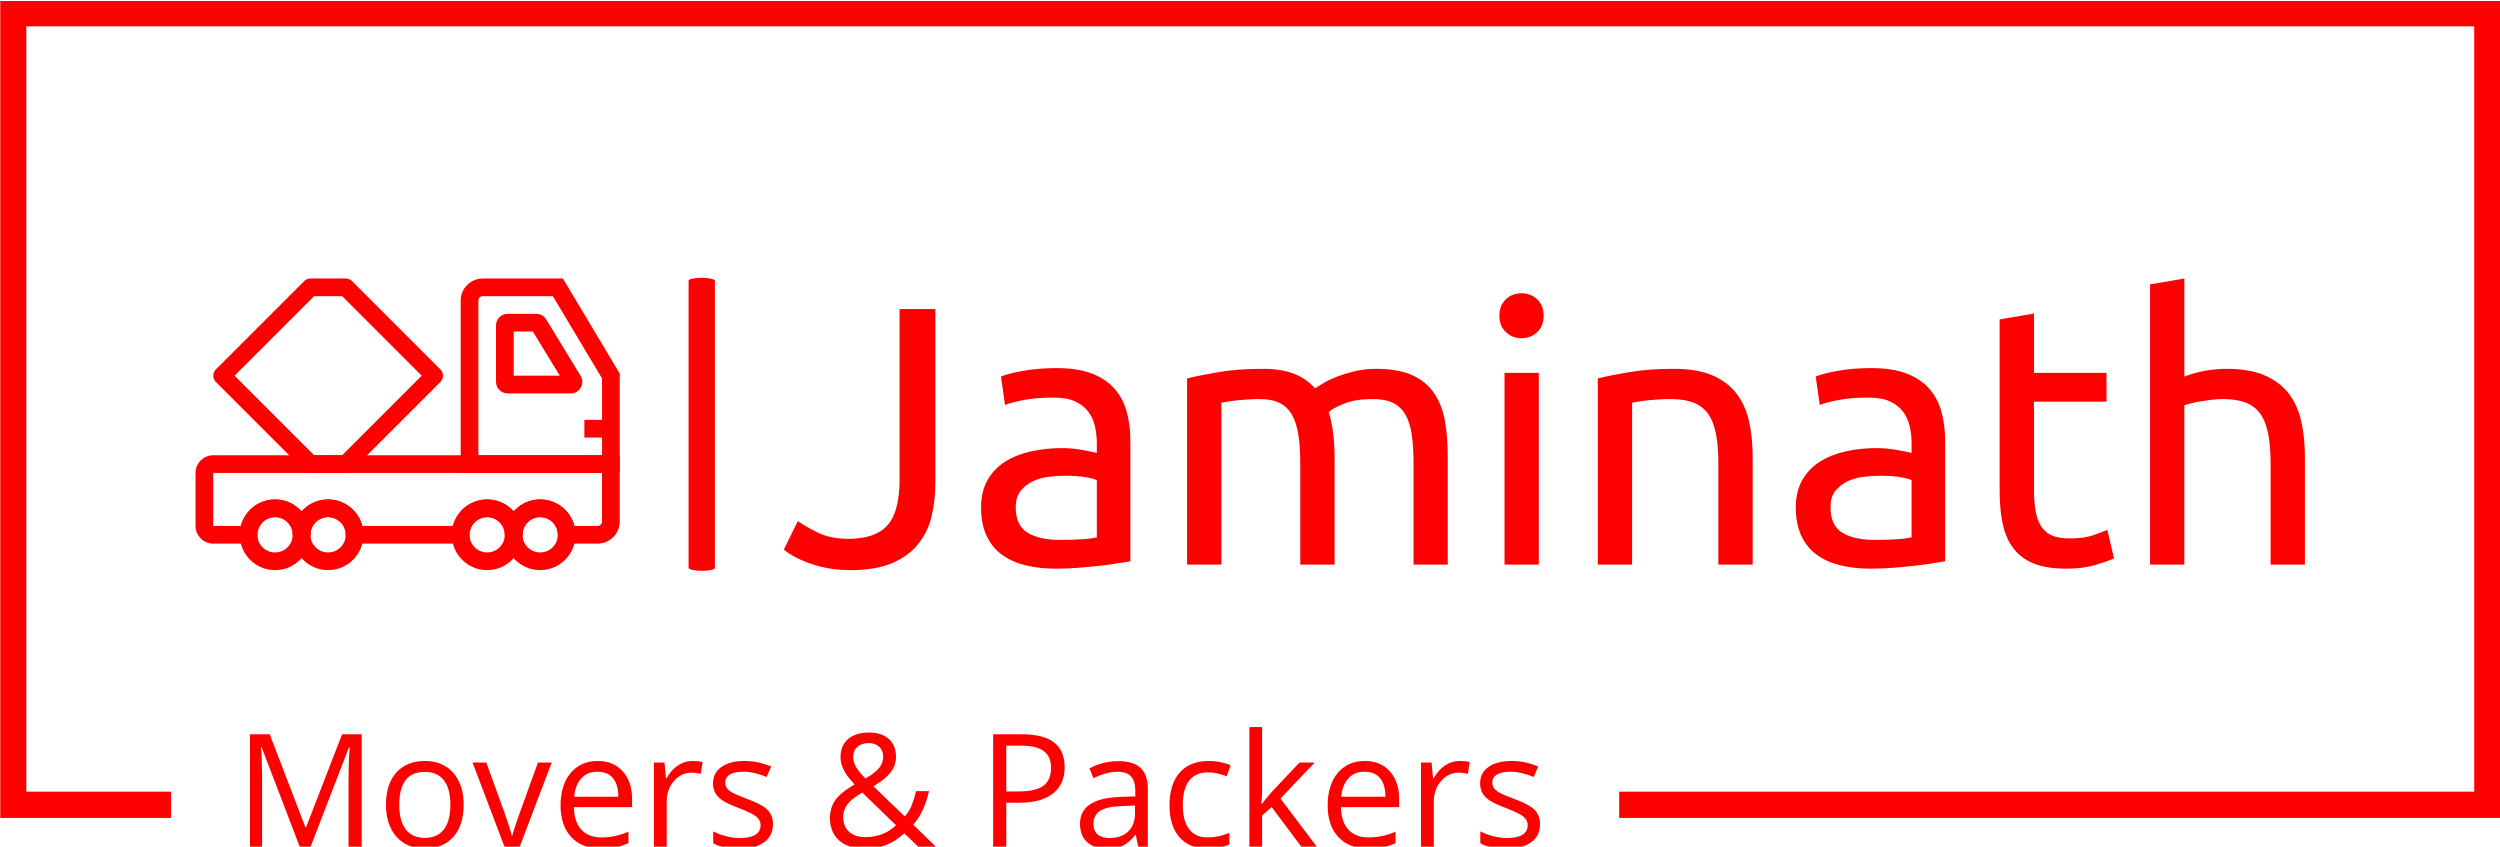
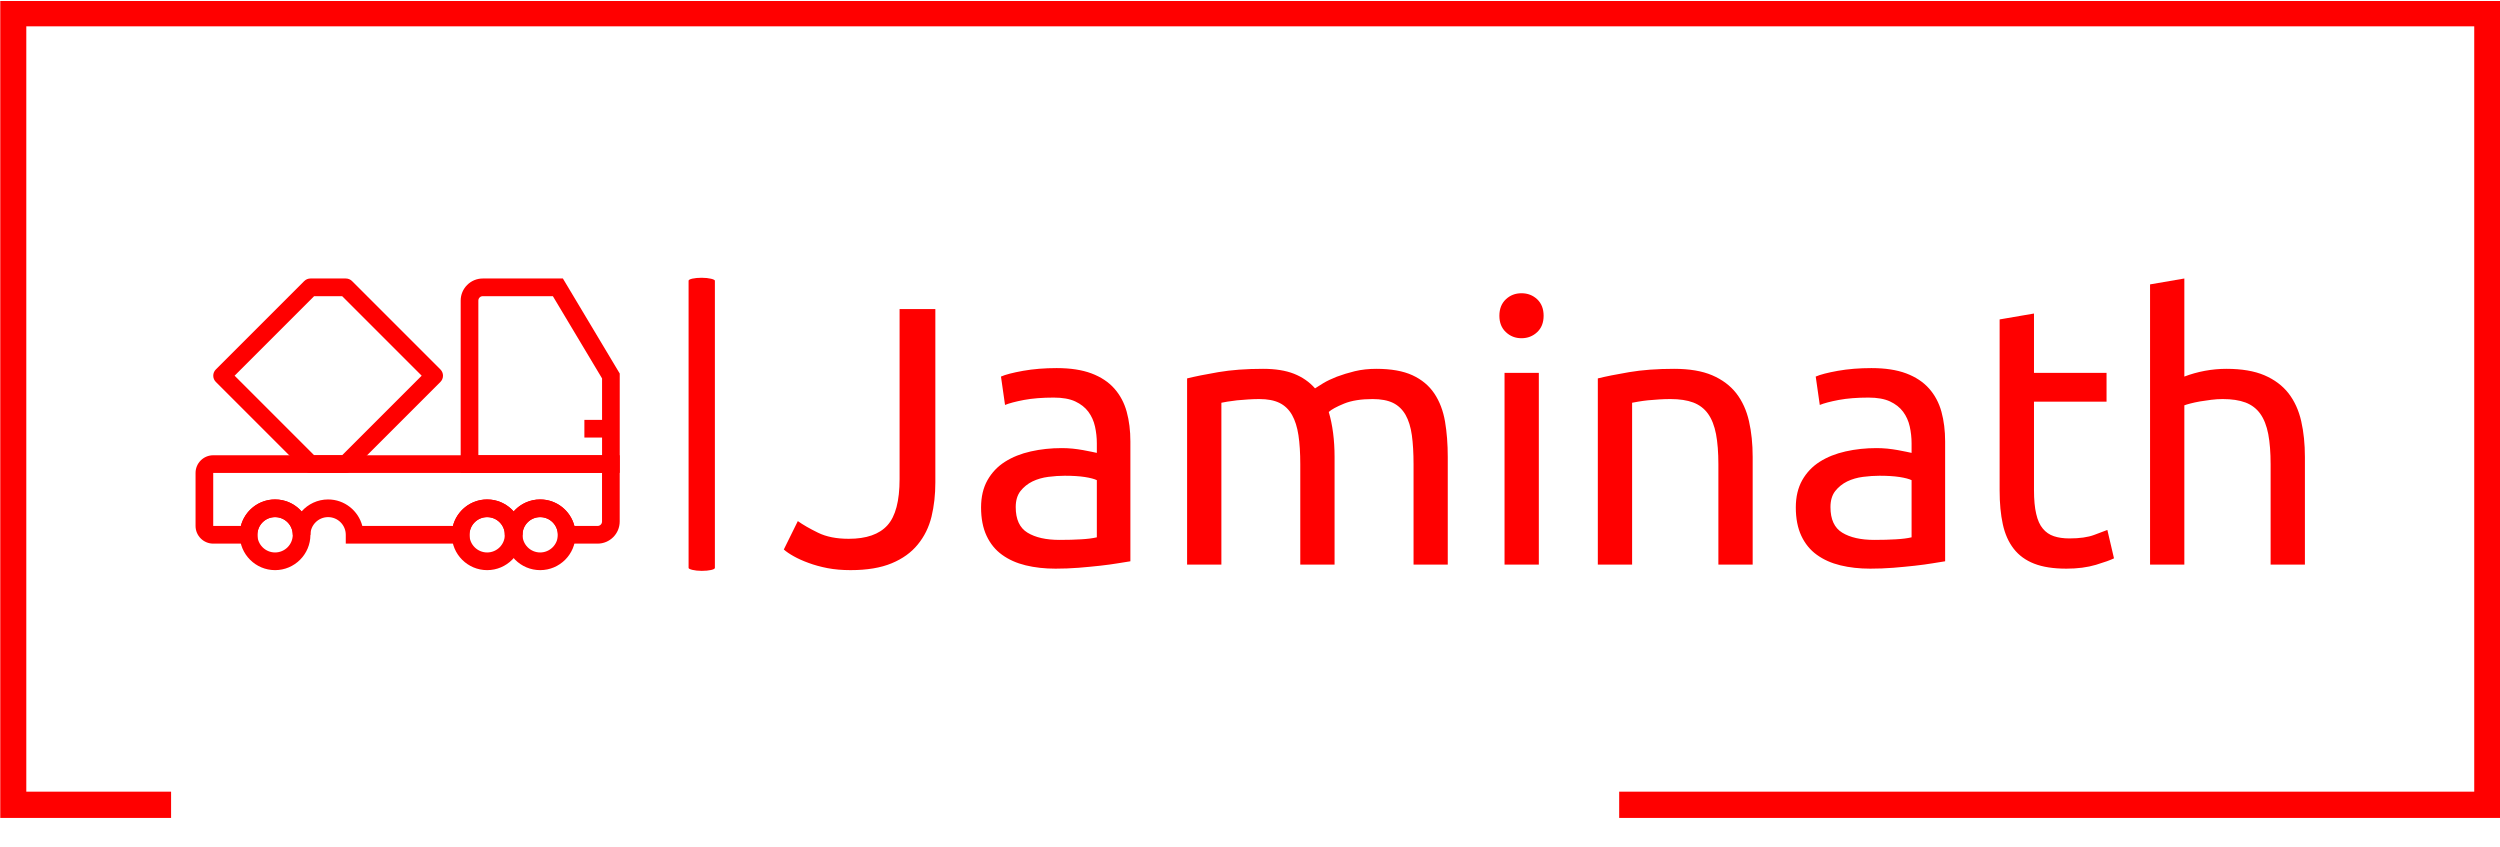
<svg xmlns="http://www.w3.org/2000/svg" version="1.1" width="1500" height="508" viewBox="0 0 1500 508">
  <g transform="matrix(1,0,0,1,0.16,0.587)">
    <svg viewBox="0 0 375 127" data-background-color="#ffffff" preserveAspectRatio="xMidYMid meet" height="508" width="1500">
      <g id="tight-bounds" transform="matrix(1,0,0,1,-0.04,-0.146)">
        <svg viewBox="0 0 375.08 127.293" height="127.293" width="375.08">
          <g>
            <svg />
          </g>
          <g>
            <svg viewBox="0 0 375.08 127.293" height="127.293" width="375.08">
              <g transform="matrix(1,0,0,1,-10.22,-62.254)">
                <path d="M10.22 184.946v-122.692h375.08v122.692l-132.204 0 0-3.945h128.259v-114.802h-367.19v114.802l21.717 0 0 3.945z" fill="#ff0000" fill-rule="nonzero" stroke="none" stroke-width="1" stroke-linecap="butt" stroke-linejoin="miter" stroke-miterlimit="10" stroke-dasharray="" stroke-dashoffset="0" font-family="none" font-weight="none" font-size="none" text-anchor="none" style="mix-blend-mode: normal" data-fill-palette-color="tertiary" />
                <g>
-                   <path transform="translate(45.389,189.315) scale(0.474,0.474)" d="M24.05 0h-3.35l-12.11-31.64h-0.19c0.227 2.507 0.34 5.483 0.34 8.93v0 22.71h-3.83v-35.69h6.25l11.3 29.44h0.2l11.4-29.44h6.2v35.69h-4.15v-23c0-2.633 0.113-5.497 0.34-8.59v0h-0.2zM72.53-13.4v0c0 4.36-1.097 7.763-3.29 10.21-2.2 2.453-5.237 3.68-9.11 3.68v0c-2.393 0-4.517-0.563-6.37-1.69-1.853-1.12-3.287-2.73-4.3-4.83-1.007-2.1-1.51-4.557-1.51-7.37v0c0-4.367 1.09-7.767 3.27-10.2 2.18-2.433 5.207-3.65 9.08-3.65v0c3.747 0 6.723 1.247 8.93 3.74 2.2 2.487 3.3 5.857 3.3 10.11zM52.15-13.4v0c0 3.413 0.683 6.017 2.05 7.81 1.367 1.787 3.377 2.68 6.03 2.68v0c2.653 0 4.667-0.89 6.04-2.67 1.373-1.78 2.06-4.387 2.06-7.82v0c0-3.407-0.687-5.99-2.06-7.75-1.373-1.767-3.403-2.65-6.09-2.65v0c-2.653 0-4.657 0.87-6.01 2.61-1.347 1.74-2.02 4.337-2.02 7.79zM90.23 0h-4.73l-10.16-26.76h4.35l5.76 15.87c1.3 3.713 2.063 6.123 2.29 7.23v0h0.2c0.18-0.867 0.747-2.653 1.7-5.36 0.947-2.713 3.08-8.627 6.4-17.74v0h4.35zM115.99 0.49v0c-3.953 0-7.073-1.207-9.36-3.62-2.287-2.407-3.43-5.75-3.43-10.03v0c0-4.313 1.06-7.74 3.18-10.28 2.127-2.54 4.98-3.81 8.56-3.81v0c3.353 0 6.007 1.103 7.96 3.31 1.953 2.207 2.93 5.117 2.93 8.73v0 2.56h-18.43c0.08 3.147 0.873 5.533 2.38 7.16 1.507 1.627 3.627 2.44 6.36 2.44v0c2.88 0 5.727-0.603 8.54-1.81v0 3.61c-1.433 0.62-2.787 1.067-4.06 1.34-1.28 0.267-2.823 0.4-4.63 0.4zM114.89-23.85v0c-2.147 0-3.86 0.7-5.14 2.1-1.273 1.4-2.023 3.337-2.25 5.81v0h13.98c0-2.56-0.567-4.517-1.7-5.87-1.14-1.36-2.77-2.04-4.89-2.04zM144.95-27.25v0c1.187 0 2.25 0.1 3.19 0.3v0l-0.56 3.76c-1.107-0.247-2.083-0.37-2.93-0.37v0c-2.16 0-4.01 0.88-5.55 2.64-1.54 1.753-2.31 3.94-2.31 6.56v0 14.36h-4.05v-26.76h3.34l0.47 4.96h0.19c0.993-1.74 2.19-3.083 3.59-4.03 1.4-0.947 2.94-1.42 4.62-1.42zM170.41-7.3v0c0 2.493-0.927 4.413-2.78 5.76-1.86 1.353-4.467 2.03-7.82 2.03v0c-3.547 0-6.313-0.563-8.3-1.69v0-3.76c1.287 0.653 2.667 1.167 4.14 1.54 1.473 0.373 2.893 0.56 4.26 0.56v0c2.12 0 3.747-0.337 4.88-1.01 1.14-0.673 1.71-1.703 1.71-3.09v0c0-1.04-0.45-1.93-1.35-2.67-0.907-0.74-2.67-1.617-5.29-2.63v0c-2.487-0.927-4.257-1.737-5.31-2.43-1.047-0.687-1.827-1.47-2.34-2.35-0.513-0.88-0.77-1.93-0.77-3.15v0c0-2.18 0.887-3.9 2.66-5.16 1.773-1.267 4.207-1.9 7.3-1.9v0c2.88 0 5.697 0.587 8.45 1.76v0l-1.44 3.3c-2.687-1.107-5.12-1.66-7.3-1.66v0c-1.92 0-3.37 0.3-4.35 0.9-0.973 0.6-1.46 1.43-1.46 2.49v0c0 0.72 0.183 1.33 0.55 1.83 0.367 0.507 0.957 0.987 1.77 1.44 0.813 0.46 2.373 1.12 4.68 1.98v0c3.18 1.153 5.327 2.317 6.44 3.49 1.113 1.173 1.67 2.647 1.67 4.42zM195.8-28.59v0c0 1.127 0.293 2.197 0.88 3.21 0.587 1.02 1.587 2.247 3 3.68v0c2.1-1.227 3.56-2.357 4.38-3.39 0.827-1.033 1.24-2.223 1.24-3.57v0c0-1.253-0.42-2.277-1.26-3.07-0.84-0.787-1.96-1.18-3.36-1.18v0c-1.447 0-2.62 0.39-3.52 1.17-0.907 0.78-1.36 1.83-1.36 3.15zM199.58-3.15v0c3.927 0 7.183-1.253 9.77-3.76v0l-10.67-10.35c-1.807 1.107-3.083 2.023-3.83 2.75-0.747 0.72-1.3 1.497-1.66 2.33-0.36 0.827-0.54 1.77-0.54 2.83v0c0 1.907 0.63 3.417 1.89 4.53 1.267 1.113 2.947 1.67 5.04 1.67zM188.45-9.25v0c0-2.12 0.567-3.993 1.7-5.62 1.133-1.627 3.163-3.27 6.09-4.93v0c-1.38-1.547-2.32-2.72-2.82-3.52-0.493-0.793-0.887-1.623-1.18-2.49-0.293-0.86-0.44-1.753-0.44-2.68v0c0-2.44 0.797-4.343 2.39-5.71 1.593-1.367 3.813-2.05 6.66-2.05v0c2.64 0 4.717 0.677 6.23 2.03 1.513 1.36 2.27 3.253 2.27 5.68v0c0 1.74-0.553 3.347-1.66 4.82-1.107 1.473-2.937 2.967-5.49 4.48v0l9.93 9.55c0.913-1.013 1.643-2.197 2.19-3.55 0.547-1.36 1.007-2.847 1.38-4.46v0h4.1c-1.107 4.653-2.777 8.187-5.01 10.6v0l7.3 7.1h-5.59l-4.51-4.35c-1.92 1.727-3.873 2.967-5.86 3.72-1.987 0.747-4.2 1.12-6.64 1.12v0c-3.5 0-6.213-0.863-8.14-2.59-1.933-1.727-2.9-4.11-2.9-7.15zM262.72-25.29v0c0 3.613-1.233 6.39-3.7 8.33-2.467 1.947-5.993 2.92-10.58 2.92v0h-4.2v14.04h-4.15v-35.69h9.25c8.92 0 13.38 3.467 13.38 10.4zM244.24-32.1v14.5h3.73c3.68 0 6.343-0.593 7.99-1.78 1.64-1.193 2.46-3.1 2.46-5.72v0c0-2.36-0.773-4.117-2.32-5.27-1.547-1.153-3.953-1.73-7.22-1.73v0zM289.04 0h-3l-0.81-3.81h-0.2c-1.333 1.68-2.663 2.817-3.99 3.41-1.327 0.593-2.983 0.89-4.97 0.89v0c-2.653 0-4.73-0.683-6.23-2.05-1.507-1.367-2.26-3.313-2.26-5.84v0c0-5.4 4.32-8.23 12.96-8.49v0l4.54-0.15v-1.66c0-2.1-0.45-3.65-1.35-4.65-0.907-1-2.353-1.5-4.34-1.5v0c-2.227 0-4.747 0.683-7.56 2.05v0l-1.25-3.1c1.32-0.72 2.763-1.283 4.33-1.69 1.573-0.407 3.15-0.61 4.73-0.61v0c3.187 0 5.55 0.71 7.09 2.13 1.54 1.413 2.31 3.683 2.31 6.81v0zM276.88-2.86v0c2.52 0 4.5-0.69 5.94-2.07 1.447-1.387 2.17-3.323 2.17-5.81v0-2.42l-4.06 0.17c-3.22 0.113-5.543 0.613-6.97 1.5-1.42 0.887-2.13 2.267-2.13 4.14v0c0 1.467 0.443 2.583 1.33 3.35 0.887 0.76 2.127 1.14 3.72 1.14zM308.08 0.49v0c-3.873 0-6.873-1.193-9-3.58-2.12-2.387-3.18-5.76-3.18-10.12v0c0-4.473 1.077-7.93 3.23-10.37 2.16-2.447 5.233-3.67 9.22-3.67v0c1.287 0 2.573 0.14 3.86 0.42 1.287 0.273 2.293 0.6 3.02 0.98v0l-1.24 3.44c-0.893-0.36-1.87-0.657-2.93-0.89-1.06-0.24-1.997-0.36-2.81-0.36v0c-5.433 0-8.15 3.467-8.15 10.4v0c0 3.287 0.663 5.81 1.99 7.57 1.327 1.76 3.29 2.64 5.89 2.64v0c2.233 0 4.52-0.48 6.86-1.44v0 3.59c-1.787 0.927-4.04 1.39-6.76 1.39zM325-13.7h0.2c0.7-0.993 1.763-2.293 3.19-3.9v0l8.65-9.16h4.81l-10.84 11.4 11.59 15.36h-4.9l-9.45-12.65-3.05 2.64v10.01h-4.01v-37.99h4.01v20.14c0 0.9-0.067 2.283-0.2 4.15zM358.74 0.49v0c-3.953 0-7.073-1.207-9.36-3.62-2.287-2.407-3.43-5.75-3.43-10.03v0c0-4.313 1.06-7.74 3.18-10.28 2.127-2.54 4.98-3.81 8.56-3.81v0c3.353 0 6.007 1.103 7.96 3.31 1.953 2.207 2.93 5.117 2.93 8.73v0 2.56h-18.43c0.08 3.147 0.873 5.533 2.38 7.16 1.507 1.627 3.627 2.44 6.36 2.44v0c2.88 0 5.727-0.603 8.54-1.81v0 3.61c-1.433 0.62-2.787 1.067-4.06 1.34-1.28 0.267-2.823 0.4-4.63 0.4zM357.64-23.85v0c-2.147 0-3.86 0.7-5.14 2.1-1.273 1.4-2.027 3.337-2.26 5.81v0h13.99c0-2.56-0.57-4.517-1.71-5.87-1.133-1.36-2.76-2.04-4.88-2.04zM387.7-27.25v0c1.187 0 2.25 0.1 3.19 0.3v0l-0.56 3.76c-1.107-0.247-2.083-0.37-2.93-0.37v0c-2.16 0-4.01 0.88-5.55 2.64-1.54 1.753-2.31 3.94-2.31 6.56v0 14.36h-4.05v-26.76h3.34l0.47 4.96h0.19c0.993-1.74 2.19-3.083 3.59-4.03 1.4-0.947 2.94-1.42 4.62-1.42zM413.16-7.3v0c0 2.493-0.927 4.413-2.78 5.76-1.86 1.353-4.467 2.03-7.82 2.03v0c-3.547 0-6.313-0.563-8.3-1.69v0-3.76c1.287 0.653 2.667 1.167 4.14 1.54 1.473 0.373 2.893 0.56 4.26 0.56v0c2.113 0 3.74-0.337 4.88-1.01 1.14-0.673 1.71-1.703 1.71-3.09v0c0-1.04-0.45-1.93-1.35-2.67-0.907-0.74-2.67-1.617-5.29-2.63v0c-2.487-0.927-4.257-1.737-5.31-2.43-1.047-0.687-1.827-1.47-2.34-2.35-0.513-0.88-0.77-1.93-0.77-3.15v0c0-2.18 0.887-3.9 2.66-5.16 1.773-1.267 4.207-1.9 7.3-1.9v0c2.88 0 5.697 0.587 8.45 1.76v0l-1.44 3.3c-2.687-1.107-5.12-1.66-7.3-1.66v0c-1.92 0-3.37 0.3-4.35 0.9-0.973 0.6-1.46 1.43-1.46 2.49v0c0 0.72 0.183 1.33 0.55 1.83 0.367 0.507 0.957 0.987 1.77 1.44 0.813 0.46 2.373 1.12 4.68 1.98v0c3.173 1.153 5.32 2.317 6.44 3.49 1.113 1.173 1.67 2.647 1.67 4.42z" fill="#ff0000" fill-rule="nonzero" stroke="none" stroke-width="1" stroke-linecap="butt" stroke-linejoin="miter" stroke-miterlimit="10" stroke-dasharray="" stroke-dashoffset="0" font-family="none" font-weight="none" font-size="none" text-anchor="none" style="mix-blend-mode: normal" data-fill-palette-color="secondary" id="text-1" />
-                 </g>
+                   </g>
              </g>
              <g transform="matrix(1,0,0,1,29.332,41.664)">
                <svg viewBox="0 0 316.416 43.965" height="43.965" width="316.416">
                  <g>
                    <svg viewBox="0 0 438.757 60.964" height="43.965" width="316.416">
                      <g>
                        <rect width="5.47" height="60.964" x="102.55" y="0" fill="#ff0000" opacity="1" stroke-width="0" stroke="transparent" fill-opacity="1" class="rect-qz-0" data-fill-palette-color="primary" rx="1%" id="qz-0" data-palette-color="#ff0000" />
                      </g>
                      <g transform="matrix(1,0,0,1,122.341,0.152)">
                        <svg viewBox="0 0 316.416 60.66" height="60.66" width="316.416">
                          <g id="textblocktransform">
                            <svg viewBox="0 0 316.416 60.66" height="60.66" width="316.416" id="textblock">
                              <g>
                                <svg viewBox="0 0 316.416 60.66" height="60.66" width="316.416">
                                  <g transform="matrix(1,0,0,1,0,0)">
                                    <svg width="316.416" viewBox="0.4 -38.8 206.28 39.55" height="60.66" data-palette-color="#ff0000">
                                      <path d="M20.95-34.65L20.95-11.15Q20.95-8.65 20.43-6.5 19.9-4.35 18.57-2.73 17.25-1.1 15.03-0.18 12.8 0.75 9.45 0.75L9.45 0.75Q7.75 0.75 6.33 0.48 4.9 0.2 3.75-0.23 2.6-0.65 1.75-1.13 0.9-1.6 0.4-2.05L0.4-2.05 2.3-5.9Q3.35-5.15 5.03-4.33 6.7-3.5 9.2-3.5L9.2-3.5Q12.8-3.5 14.45-5.33 16.1-7.15 16.1-11.6L16.1-11.6 16.1-34.65 20.95-34.65ZM37.8-3.35L37.8-3.35Q39.45-3.35 40.72-3.43 42-3.5 42.85-3.7L42.85-3.7 42.85-11.45Q42.35-11.7 41.22-11.88 40.1-12.05 38.5-12.05L38.5-12.05Q37.45-12.05 36.27-11.9 35.1-11.75 34.12-11.28 33.15-10.8 32.5-9.98 31.85-9.15 31.85-7.8L31.85-7.8Q31.85-5.3 33.45-4.33 35.05-3.35 37.8-3.35ZM37.4-26.65L37.4-26.65Q40.2-26.65 42.12-25.93 44.05-25.2 45.22-23.88 46.4-22.55 46.9-20.73 47.4-18.9 47.4-16.7L47.4-16.7 47.4-0.45Q46.8-0.35 45.72-0.18 44.65 0 43.3 0.15 41.95 0.3 40.37 0.43 38.8 0.55 37.25 0.55L37.25 0.55Q35.05 0.55 33.2 0.1 31.35-0.35 30-1.33 28.65-2.3 27.9-3.9 27.15-5.5 27.15-7.75L27.15-7.75Q27.15-9.9 28.02-11.45 28.9-13 30.4-13.95 31.9-14.9 33.9-15.35 35.9-15.8 38.1-15.8L38.1-15.8Q38.8-15.8 39.55-15.73 40.3-15.65 40.97-15.53 41.65-15.4 42.15-15.3 42.65-15.2 42.85-15.15L42.85-15.15 42.85-16.45Q42.85-17.6 42.6-18.73 42.35-19.85 41.7-20.73 41.05-21.6 39.92-22.13 38.8-22.65 37-22.65L37-22.65Q34.7-22.65 32.97-22.33 31.25-22 30.4-21.65L30.4-21.65 29.85-25.5Q30.75-25.9 32.85-26.28 34.95-26.65 37.4-26.65ZM55.09 0L55.09-25.25Q56.7-25.65 59.32-26.1 61.95-26.55 65.39-26.55L65.39-26.55Q67.89-26.55 69.59-25.88 71.3-25.2 72.44-23.9L72.44-23.9Q72.8-24.15 73.55-24.6 74.3-25.05 75.39-25.48 76.5-25.9 77.84-26.23 79.19-26.55 80.75-26.55L80.75-26.55Q83.75-26.55 85.65-25.68 87.55-24.8 88.62-23.2 89.69-21.6 90.07-19.4 90.44-17.2 90.44-14.6L90.44-14.6 90.44 0 85.8 0 85.8-13.6Q85.8-15.9 85.57-17.55 85.34-19.2 84.72-20.3 84.09-21.4 83.02-21.93 81.94-22.45 80.25-22.45L80.25-22.45Q77.89-22.45 76.37-21.83 74.84-21.2 74.3-20.7L74.3-20.7Q74.69-19.4 74.89-17.85 75.09-16.3 75.09-14.6L75.09-14.6 75.09 0 70.44 0 70.44-13.6Q70.44-15.9 70.19-17.55 69.94-19.2 69.32-20.3 68.69-21.4 67.62-21.93 66.55-22.45 64.89-22.45L64.89-22.45Q64.19-22.45 63.39-22.4 62.59-22.35 61.87-22.28 61.14-22.2 60.55-22.1 59.95-22 59.74-21.95L59.74-21.95 59.74 0 55.09 0ZM102.79-26L102.79 0 98.14 0 98.14-26 102.79-26ZM100.44-30.7L100.44-30.7Q99.19-30.7 98.32-31.53 97.44-32.35 97.44-33.75L97.44-33.75Q97.44-35.15 98.32-35.98 99.19-36.8 100.44-36.8L100.44-36.8Q101.69-36.8 102.57-35.98 103.44-35.15 103.44-33.75L103.44-33.75Q103.44-32.35 102.57-31.53 101.69-30.7 100.44-30.7ZM110.79 0L110.79-25.25Q112.39-25.65 115.04-26.1 117.69-26.55 121.14-26.55L121.14-26.55Q124.24-26.55 126.29-25.68 128.34-24.8 129.57-23.23 130.79-21.65 131.29-19.45 131.79-17.25 131.79-14.6L131.79-14.6 131.79 0 127.14 0 127.14-13.6Q127.14-16 126.82-17.7 126.49-19.4 125.74-20.45 124.99-21.5 123.74-21.98 122.49-22.45 120.64-22.45L120.64-22.45Q119.89-22.45 119.09-22.4 118.29-22.35 117.57-22.28 116.84-22.2 116.27-22.1 115.69-22 115.44-21.95L115.44-21.95 115.44 0 110.79 0ZM148.29-3.35L148.29-3.35Q149.94-3.35 151.21-3.43 152.49-3.5 153.34-3.7L153.34-3.7 153.34-11.45Q152.84-11.7 151.71-11.88 150.59-12.05 148.99-12.05L148.99-12.05Q147.94-12.05 146.76-11.9 145.59-11.75 144.61-11.28 143.64-10.8 142.99-9.98 142.34-9.15 142.34-7.8L142.34-7.8Q142.34-5.3 143.94-4.33 145.54-3.35 148.29-3.35ZM147.89-26.65L147.89-26.65Q150.69-26.65 152.61-25.93 154.54-25.2 155.71-23.88 156.89-22.55 157.39-20.73 157.89-18.9 157.89-16.7L157.89-16.7 157.89-0.45Q157.29-0.35 156.21-0.18 155.14 0 153.79 0.15 152.44 0.3 150.86 0.43 149.29 0.55 147.74 0.55L147.74 0.55Q145.54 0.55 143.69 0.1 141.84-0.35 140.49-1.33 139.14-2.3 138.39-3.9 137.64-5.5 137.64-7.75L137.64-7.75Q137.64-9.9 138.51-11.45 139.39-13 140.89-13.95 142.39-14.9 144.39-15.35 146.39-15.8 148.59-15.8L148.59-15.8Q149.29-15.8 150.04-15.73 150.79-15.65 151.46-15.53 152.14-15.4 152.64-15.3 153.14-15.2 153.34-15.15L153.34-15.15 153.34-16.45Q153.34-17.6 153.09-18.73 152.84-19.85 152.19-20.73 151.54-21.6 150.41-22.13 149.29-22.65 147.49-22.65L147.49-22.65Q145.19-22.65 143.46-22.33 141.74-22 140.89-21.65L140.89-21.65 140.34-25.5Q141.24-25.9 143.34-26.28 145.44-26.65 147.89-26.65ZM169.94-34.05L169.94-26 179.78-26 179.78-22.1 169.94-22.1 169.94-10.1Q169.94-8.15 170.24-6.88 170.53-5.6 171.14-4.88 171.74-4.15 172.64-3.85 173.53-3.55 174.74-3.55L174.74-3.55Q176.84-3.55 178.11-4.03 179.39-4.5 179.89-4.7L179.89-4.7 180.79-0.85Q180.09-0.5 178.34 0.03 176.59 0.55 174.34 0.55L174.34 0.55Q171.69 0.55 169.96-0.13 168.24-0.8 167.19-2.15 166.14-3.5 165.71-5.48 165.28-7.45 165.28-10.05L165.28-10.05 165.28-33.25 169.94-34.05ZM190.33 0L185.68 0 185.68-38 190.33-38.8 190.33-25.5Q191.63-26 193.11-26.28 194.58-26.55 196.03-26.55L196.03-26.55Q199.13-26.55 201.18-25.68 203.23-24.8 204.46-23.23 205.68-21.65 206.18-19.45 206.68-17.25 206.68-14.6L206.68-14.6 206.68 0 202.03 0 202.03-13.6Q202.03-16 201.71-17.7 201.38-19.4 200.63-20.45 199.88-21.5 198.63-21.98 197.38-22.45 195.53-22.45L195.53-22.45Q194.78-22.45 193.98-22.35 193.18-22.25 192.46-22.13 191.73-22 191.16-21.85 190.58-21.7 190.33-21.6L190.33-21.6 190.33 0Z" opacity="1" transform="matrix(1,0,0,1,0,0)" fill="#ff0000" class="wordmark-text-0" data-fill-palette-color="primary" id="text-0" />
                                    </svg>
                                  </g>
                                </svg>
                              </g>
                            </svg>
                          </g>
                        </svg>
                      </g>
                      <g transform="matrix(1,0,0,1,0,0.152)">
                        <svg viewBox="0 0 88.23 60.66" height="60.66" width="88.23">
                          <g>
                            <svg version="1.1" x="0" y="0" viewBox="1.998 9.498 48.004 33.004" enable-background="new 0 0 52 52" xml:space="preserve" height="60.66" width="88.23" class="icon-icon-0" data-fill-palette-color="accent" id="icon-0">
                              <g fill="#ff0000" data-fill-palette-color="accent">
                                <g fill="#ff0000" data-fill-palette-color="accent">
                                  <g fill="#ff0000" data-fill-palette-color="accent">
                                    <path d="M50.002 31.498h-18v-19.5c0-1.378 1.122-2.5 2.5-2.5h9.067l6.433 10.756V31.498zM34.002 29.498h14v-8.692l-5.567-9.308h-7.933c-0.276 0-0.5 0.224-0.5 0.5V29.498z" fill="#ff0000" data-fill-palette-color="accent" />
                                  </g>
                                </g>
                                <g fill="#ff0000" data-fill-palette-color="accent">
                                  <g fill="#ff0000" data-fill-palette-color="accent">
-                                     <path d="M44.468 22.498H37.302c-0.717 0-1.3-0.583-1.3-1.3v-6.4c0-0.717 0.583-1.3 1.3-1.3h3.263c0.449 0 0.875 0.238 1.11 0.622l3.903 6.401c0.244 0.399 0.253 0.903 0.024 1.313C45.372 22.243 44.938 22.498 44.468 22.498zM43.87 21.562c0 0 0 0.001 0.001 0.001L43.87 21.562zM38.002 20.498h5.219l-3.049-5h-2.17V20.498z" fill="#ff0000" data-fill-palette-color="accent" />
-                                   </g>
+                                     </g>
                                </g>
                                <g fill="#ff0000" data-fill-palette-color="accent">
                                  <g fill="#ff0000" data-fill-palette-color="accent">
                                    <path d="M47.498 39.502h-4.5v-1c0-1.103-0.897-2-2-2s-2 0.897-2 2h-2c0-1.103-0.897-2-2-2s-2 0.897-2 2v1h-14v-1c0-1.103-0.897-2-2-2s-2 0.897-2 2h-2c0-1.103-0.897-2-2-2s-2 0.897-2 2v1h-5c-1.103 0-2-0.897-2-2v-6c0-1.103 0.897-2 2-2h46v7.5C49.998 38.381 48.876 39.502 47.498 39.502zM44.871 37.502h2.627c0.276 0 0.5-0.224 0.5-0.5v-5.5h-44v6h3.126c0.445-1.723 2.013-3 3.874-3 1.193 0 2.267 0.525 3 1.357 0.733-0.832 1.807-1.357 3-1.357 1.86 0 3.428 1.277 3.873 3h10.253c0.445-1.723 2.013-3 3.874-3 1.193 0 2.267 0.525 3 1.357 0.733-0.832 1.807-1.357 3-1.357C42.858 34.502 44.426 35.779 44.871 37.502z" fill="#ff0000" data-fill-palette-color="accent" />
                                  </g>
                                </g>
                                <g fill="#ff0000" data-fill-palette-color="accent">
                                  <g fill="#ff0000" data-fill-palette-color="accent">
                                    <path d="M10.998 42.502c-2.206 0-4-1.794-4-4s1.794-4 4-4 4 1.794 4 4S13.203 42.502 10.998 42.502zM10.998 36.502c-1.103 0-2 0.897-2 2s0.897 2 2 2 2-0.897 2-2S12.101 36.502 10.998 36.502z" fill="#ff0000" data-fill-palette-color="accent" />
                                  </g>
                                </g>
                                <g fill="#ff0000" data-fill-palette-color="accent">
                                  <g fill="#ff0000" data-fill-palette-color="accent">
-                                     <path d="M16.998 42.502c-2.206 0-4-1.794-4-4s1.794-4 4-4 4 1.794 4 4S19.203 42.502 16.998 42.502zM16.998 36.502c-1.103 0-2 0.897-2 2s0.897 2 2 2 2-0.897 2-2S18.101 36.502 16.998 36.502z" fill="#ff0000" data-fill-palette-color="accent" />
-                                   </g>
+                                     </g>
                                </g>
                                <g fill="#ff0000" data-fill-palette-color="accent">
                                  <g fill="#ff0000" data-fill-palette-color="accent">
                                    <path d="M34.998 42.502c-2.206 0-4-1.794-4-4s1.794-4 4-4 4 1.794 4 4S37.203 42.502 34.998 42.502zM34.998 36.502c-1.103 0-2 0.897-2 2s0.897 2 2 2 2-0.897 2-2S36.101 36.502 34.998 36.502z" fill="#ff0000" data-fill-palette-color="accent" />
                                  </g>
                                </g>
                                <g fill="#ff0000" data-fill-palette-color="accent">
                                  <g fill="#ff0000" data-fill-palette-color="accent">
                                    <path d="M40.998 42.502c-2.206 0-4-1.794-4-4s1.794-4 4-4 4 1.794 4 4S43.203 42.502 40.998 42.502zM40.998 36.502c-1.103 0-2 0.897-2 2s0.897 2 2 2 2-0.897 2-2S42.101 36.502 40.998 36.502z" fill="#ff0000" data-fill-palette-color="accent" />
                                  </g>
                                </g>
                                <g fill="#ff0000" data-fill-palette-color="accent">
                                  <g fill="#ff0000" data-fill-palette-color="accent">
                                    <rect x="46.002" y="25.498" width="2.996" height="2" fill="#ff0000" data-fill-palette-color="accent" />
                                  </g>
                                </g>
                                <g fill="#ff0000" data-fill-palette-color="accent">
                                  <g fill="#ff0000" data-fill-palette-color="accent">
                                    <path d="M19.004 31.496h-4.004c-0.265 0-0.52-0.105-0.707-0.293L4.295 21.205c-0.391-0.391-0.391-1.023 0-1.414l10-10c0.188-0.188 0.442-0.293 0.707-0.293h4c0.265 0 0.52 0.105 0.707 0.293l10 10c0.391 0.391 0.391 1.023 0 1.414l-9.998 9.998C19.524 31.39 19.269 31.496 19.004 31.496zM15.414 29.496h3.176l8.998-8.998-9-9h-3.172l-9 9L15.414 29.496z" fill="#ff0000" data-fill-palette-color="accent" />
                                  </g>
                                </g>
                              </g>
                            </svg>
                          </g>
                        </svg>
                      </g>
                    </svg>
                  </g>
                </svg>
              </g>
            </svg>
          </g>
          <defs />
        </svg>
        <rect width="375.08" height="127.293" fill="none" stroke="none" visibility="hidden" />
      </g>
    </svg>
  </g>
</svg>